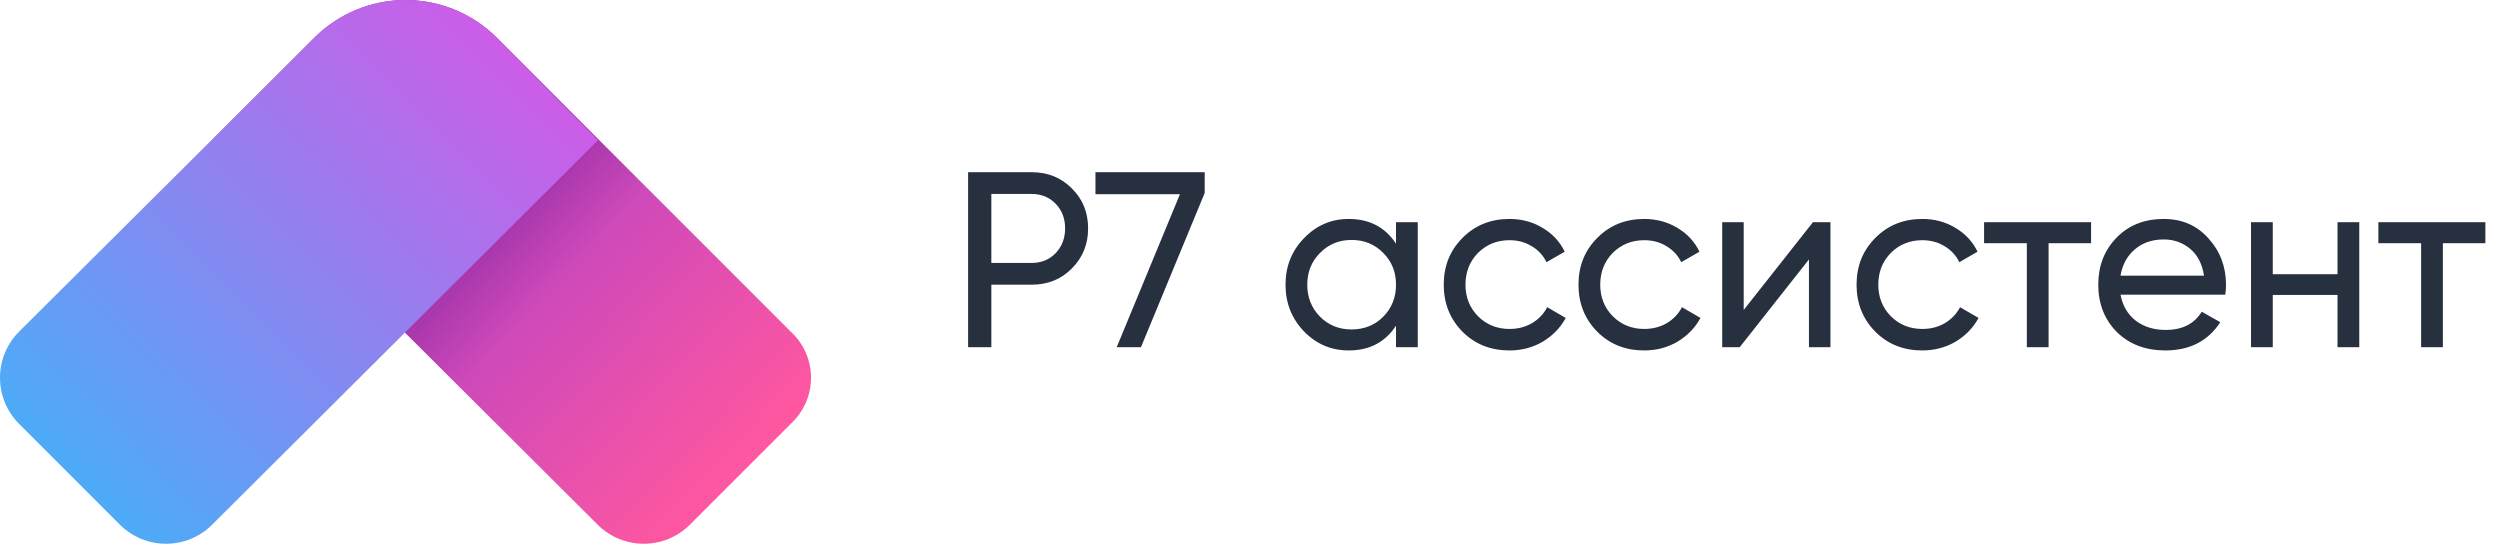
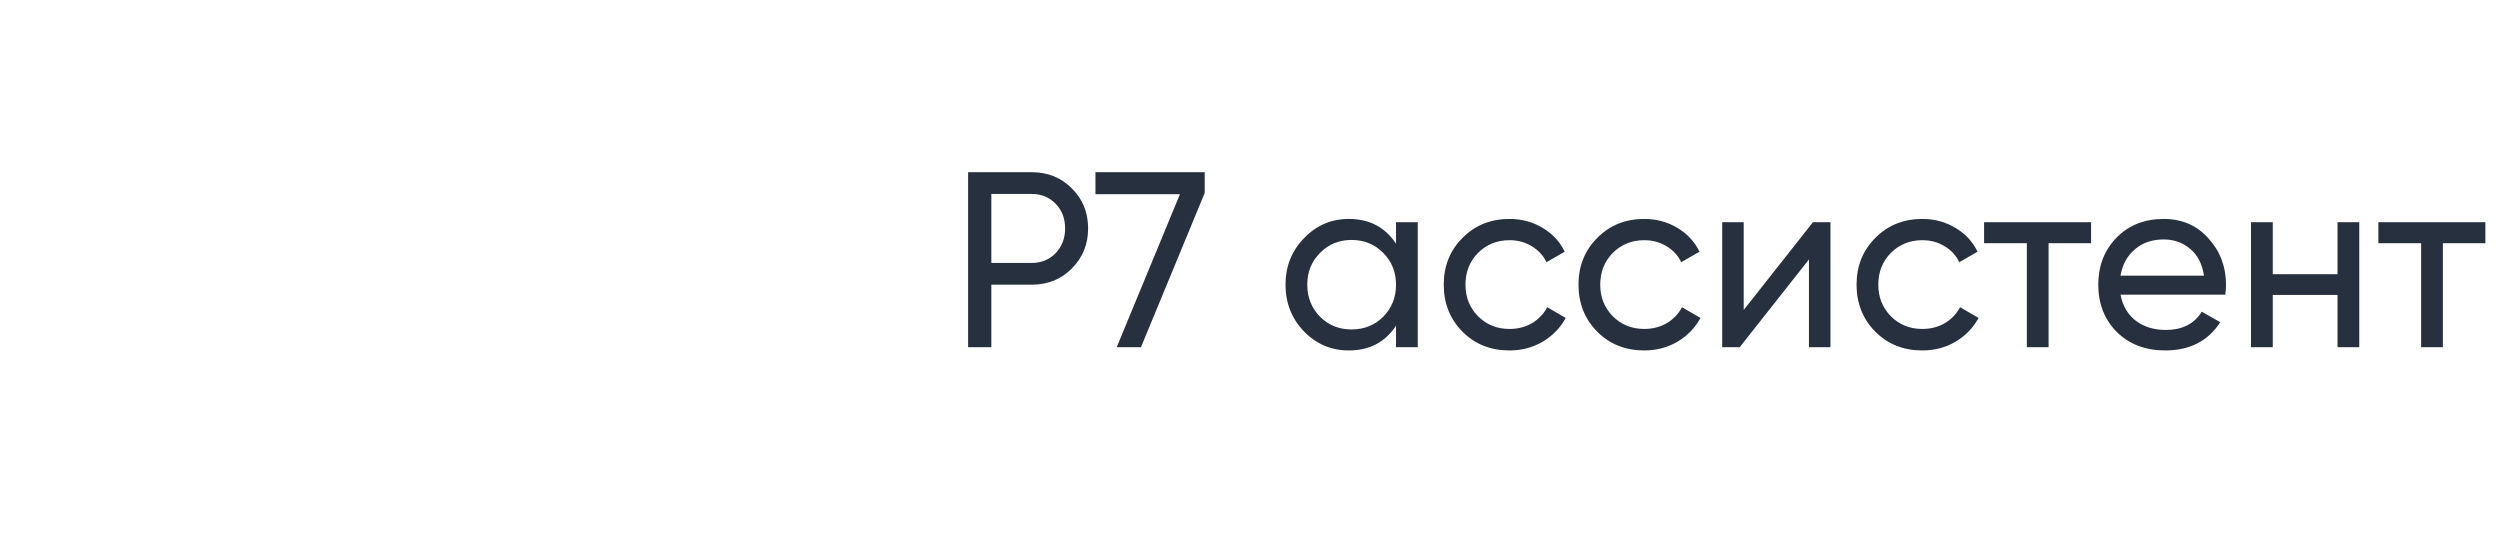
<svg xmlns="http://www.w3.org/2000/svg" width="180" height="40" viewBox="0 0 180 40" fill="none">
-   <path d="M35.753 2.698C34.011 0.97 31.657 0 29.203 0C26.75 0 24.395 0.97 22.653 2.698L15.253 10.098L43.053 37.798C43.933 38.665 45.118 39.151 46.353 39.151C47.589 39.151 48.774 38.665 49.653 37.798L56.953 30.498C57.408 30.077 57.77 29.566 58.018 28.998C58.266 28.43 58.394 27.817 58.394 27.198C58.394 26.578 58.266 25.965 58.018 25.398C57.77 24.83 57.408 24.319 56.953 23.898L35.753 2.698Z" fill="url(#paint0_linear_1_582)" />
-   <path d="M1.353 23.898C0.486 24.777 0 25.963 0 27.198C0 28.433 0.486 29.619 1.353 30.498L8.653 37.798C9.533 38.665 10.718 39.151 11.953 39.151C13.188 39.151 14.374 38.665 15.253 37.798L43.053 10.098L35.753 2.698C34.011 0.97 31.657 0 29.203 0C26.75 0 24.395 0.97 22.653 2.698L1.353 23.898Z" fill="url(#paint1_linear_1_582)" />
  <path d="M74.275 12.398C75.439 12.398 76.406 12.788 77.174 13.568C77.954 14.336 78.344 15.296 78.344 16.448C78.344 17.588 77.954 18.548 77.174 19.328C76.406 20.108 75.439 20.498 74.275 20.498H71.377V24.998H69.704V12.398H74.275ZM74.275 18.932C74.972 18.932 75.547 18.698 76.004 18.23C76.46 17.75 76.688 17.156 76.688 16.448C76.688 15.728 76.46 15.134 76.004 14.666C75.547 14.198 74.972 13.964 74.275 13.964H71.377V18.932H74.275ZM78.873 12.398H86.739V13.892L82.149 24.998H80.403L84.957 13.982H78.873V12.398ZM100.513 15.998H102.079V24.998H100.513V23.45C99.733 24.638 98.599 25.232 97.111 25.232C95.851 25.232 94.777 24.776 93.889 23.864C93.001 22.94 92.557 21.818 92.557 20.498C92.557 19.178 93.001 18.062 93.889 17.15C94.777 16.226 95.851 15.764 97.111 15.764C98.599 15.764 99.733 16.358 100.513 17.546V15.998ZM97.309 23.72C98.221 23.72 98.983 23.414 99.595 22.802C100.207 22.178 100.513 21.41 100.513 20.498C100.513 19.586 100.207 18.824 99.595 18.212C98.983 17.588 98.221 17.276 97.309 17.276C96.409 17.276 95.653 17.588 95.041 18.212C94.429 18.824 94.123 19.586 94.123 20.498C94.123 21.41 94.429 22.178 95.041 22.802C95.653 23.414 96.409 23.72 97.309 23.72ZM108.682 25.232C107.326 25.232 106.198 24.782 105.298 23.882C104.398 22.97 103.948 21.842 103.948 20.498C103.948 19.154 104.398 18.032 105.298 17.132C106.198 16.22 107.326 15.764 108.682 15.764C109.57 15.764 110.368 15.98 111.076 16.412C111.784 16.832 112.312 17.402 112.66 18.122L111.346 18.878C111.118 18.398 110.764 18.014 110.284 17.726C109.816 17.438 109.282 17.294 108.682 17.294C107.782 17.294 107.026 17.6 106.414 18.212C105.814 18.824 105.514 19.586 105.514 20.498C105.514 21.398 105.814 22.154 106.414 22.766C107.026 23.378 107.782 23.684 108.682 23.684C109.282 23.684 109.822 23.546 110.302 23.27C110.782 22.982 111.148 22.598 111.4 22.118L112.732 22.892C112.348 23.6 111.796 24.17 111.076 24.602C110.356 25.022 109.558 25.232 108.682 25.232ZM118.385 25.232C117.029 25.232 115.901 24.782 115.001 23.882C114.101 22.97 113.651 21.842 113.651 20.498C113.651 19.154 114.101 18.032 115.001 17.132C115.901 16.22 117.029 15.764 118.385 15.764C119.273 15.764 120.071 15.98 120.779 16.412C121.487 16.832 122.015 17.402 122.363 18.122L121.049 18.878C120.821 18.398 120.467 18.014 119.987 17.726C119.519 17.438 118.985 17.294 118.385 17.294C117.485 17.294 116.729 17.6 116.117 18.212C115.517 18.824 115.217 19.586 115.217 20.498C115.217 21.398 115.517 22.154 116.117 22.766C116.729 23.378 117.485 23.684 118.385 23.684C118.985 23.684 119.525 23.546 120.005 23.27C120.485 22.982 120.851 22.598 121.103 22.118L122.435 22.892C122.051 23.6 121.499 24.17 120.779 24.602C120.059 25.022 119.261 25.232 118.385 25.232ZM130.533 15.998H131.793V24.998H130.245V18.68L125.259 24.998H123.999V15.998H125.547V22.316L130.533 15.998ZM138.406 25.232C137.05 25.232 135.922 24.782 135.022 23.882C134.122 22.97 133.672 21.842 133.672 20.498C133.672 19.154 134.122 18.032 135.022 17.132C135.922 16.22 137.05 15.764 138.406 15.764C139.294 15.764 140.092 15.98 140.8 16.412C141.508 16.832 142.036 17.402 142.384 18.122L141.07 18.878C140.842 18.398 140.488 18.014 140.008 17.726C139.54 17.438 139.006 17.294 138.406 17.294C137.506 17.294 136.75 17.6 136.138 18.212C135.538 18.824 135.238 19.586 135.238 20.498C135.238 21.398 135.538 22.154 136.138 22.766C136.75 23.378 137.506 23.684 138.406 23.684C139.006 23.684 139.546 23.546 140.026 23.27C140.506 22.982 140.872 22.598 141.124 22.118L142.456 22.892C142.072 23.6 141.52 24.17 140.8 24.602C140.08 25.022 139.282 25.232 138.406 25.232ZM150.558 15.998V17.51H147.498V24.998H145.932V17.51H142.854V15.998H150.558ZM152.677 21.218C152.833 22.022 153.199 22.646 153.775 23.09C154.363 23.534 155.083 23.756 155.935 23.756C157.123 23.756 157.987 23.318 158.527 22.442L159.859 23.198C158.983 24.554 157.663 25.232 155.899 25.232C154.471 25.232 153.307 24.788 152.407 23.9C151.519 23 151.075 21.866 151.075 20.498C151.075 19.142 151.513 18.014 152.389 17.114C153.265 16.214 154.399 15.764 155.791 15.764C157.111 15.764 158.185 16.232 159.013 17.168C159.853 18.092 160.273 19.208 160.273 20.516C160.273 20.744 160.255 20.978 160.219 21.218H152.677ZM155.791 17.24C154.951 17.24 154.255 17.48 153.703 17.96C153.151 18.428 152.809 19.058 152.677 19.85H158.689C158.557 18.998 158.221 18.35 157.681 17.906C157.141 17.462 156.511 17.24 155.791 17.24ZM168.301 15.998H169.867V24.998H168.301V21.236H163.639V24.998H162.073V15.998H163.639V19.742H168.301V15.998ZM178.947 15.998V17.51H175.887V24.998H174.321V17.51H171.243V15.998H178.947Z" fill="#27303F" />
  <defs>
    <linearGradient id="paint0_linear_1_582" x1="22.723" y1="4.618" x2="53.783" y2="33.738" gradientUnits="userSpaceOnUse">
      <stop offset="0.3" stop-color="#81269D" />
      <stop offset="0.55" stop-color="#CE49BA" />
      <stop offset="1" stop-color="#FF57A0" />
    </linearGradient>
    <linearGradient id="paint1_linear_1_582" x1="5.093" y1="34.238" x2="36.053" y2="3.028" gradientUnits="userSpaceOnUse">
      <stop stop-color="#4DABF7" />
      <stop offset="1" stop-color="#CC5DE8" />
    </linearGradient>
  </defs>
</svg>